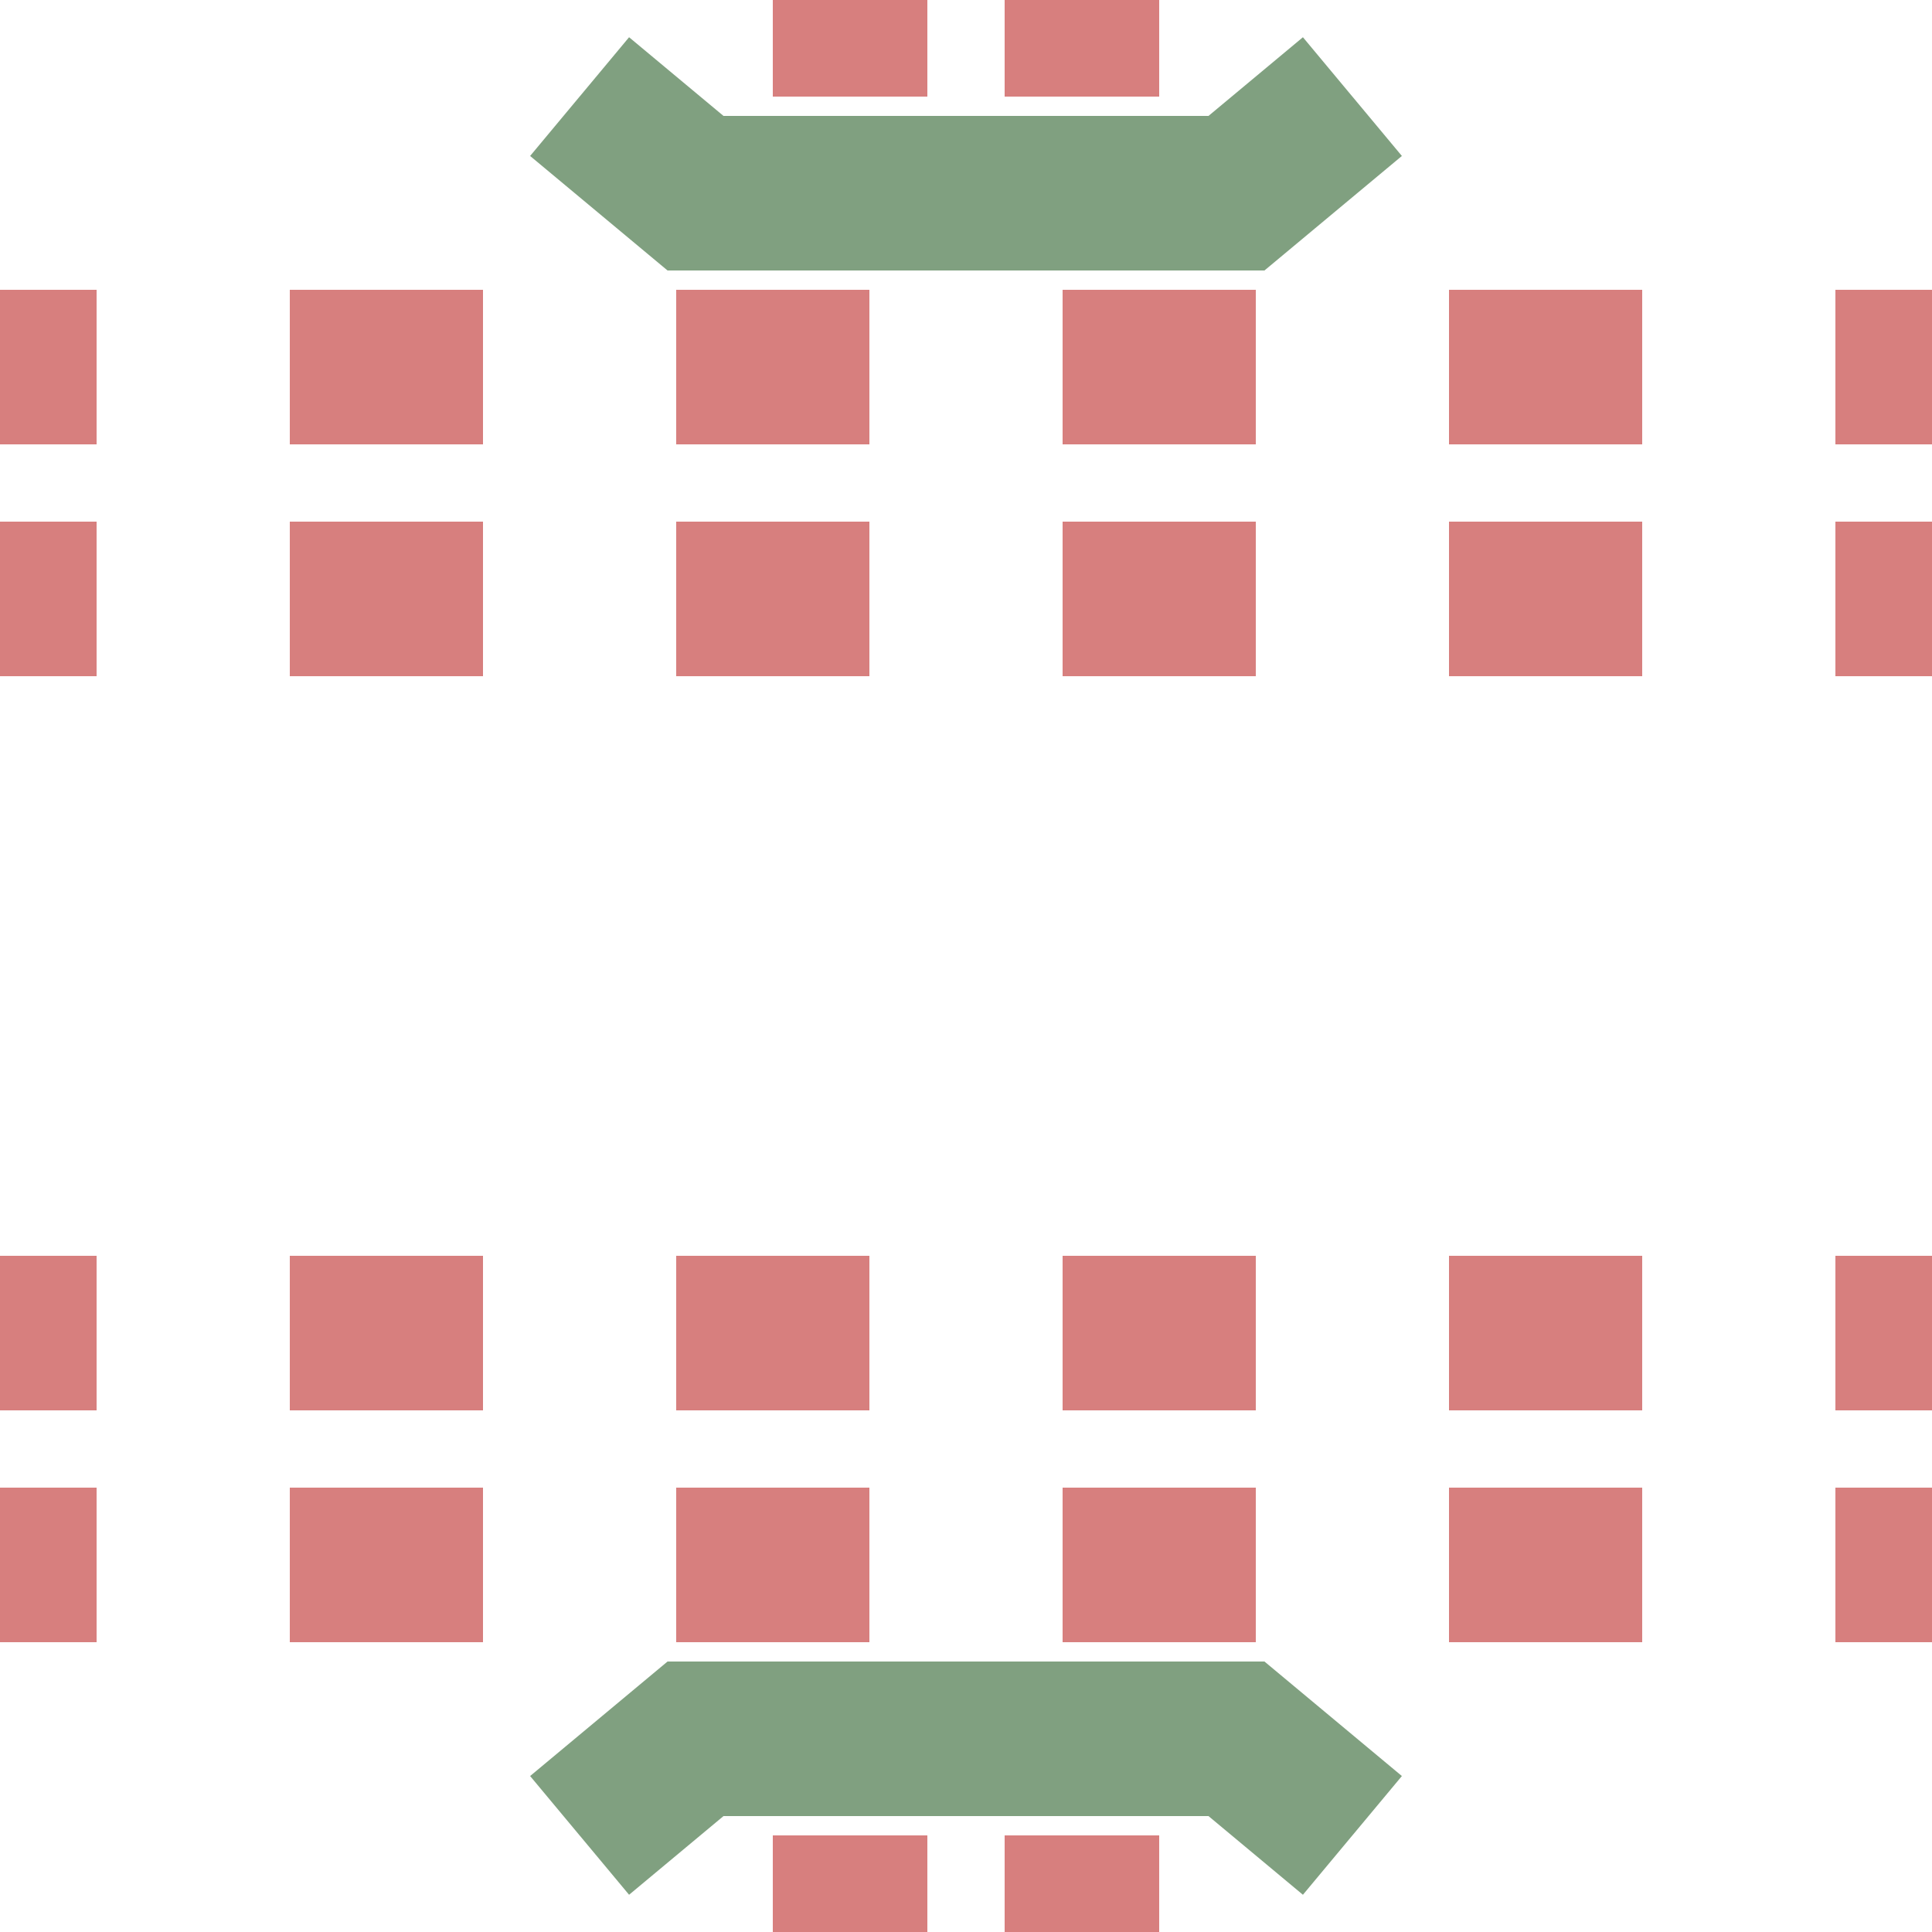
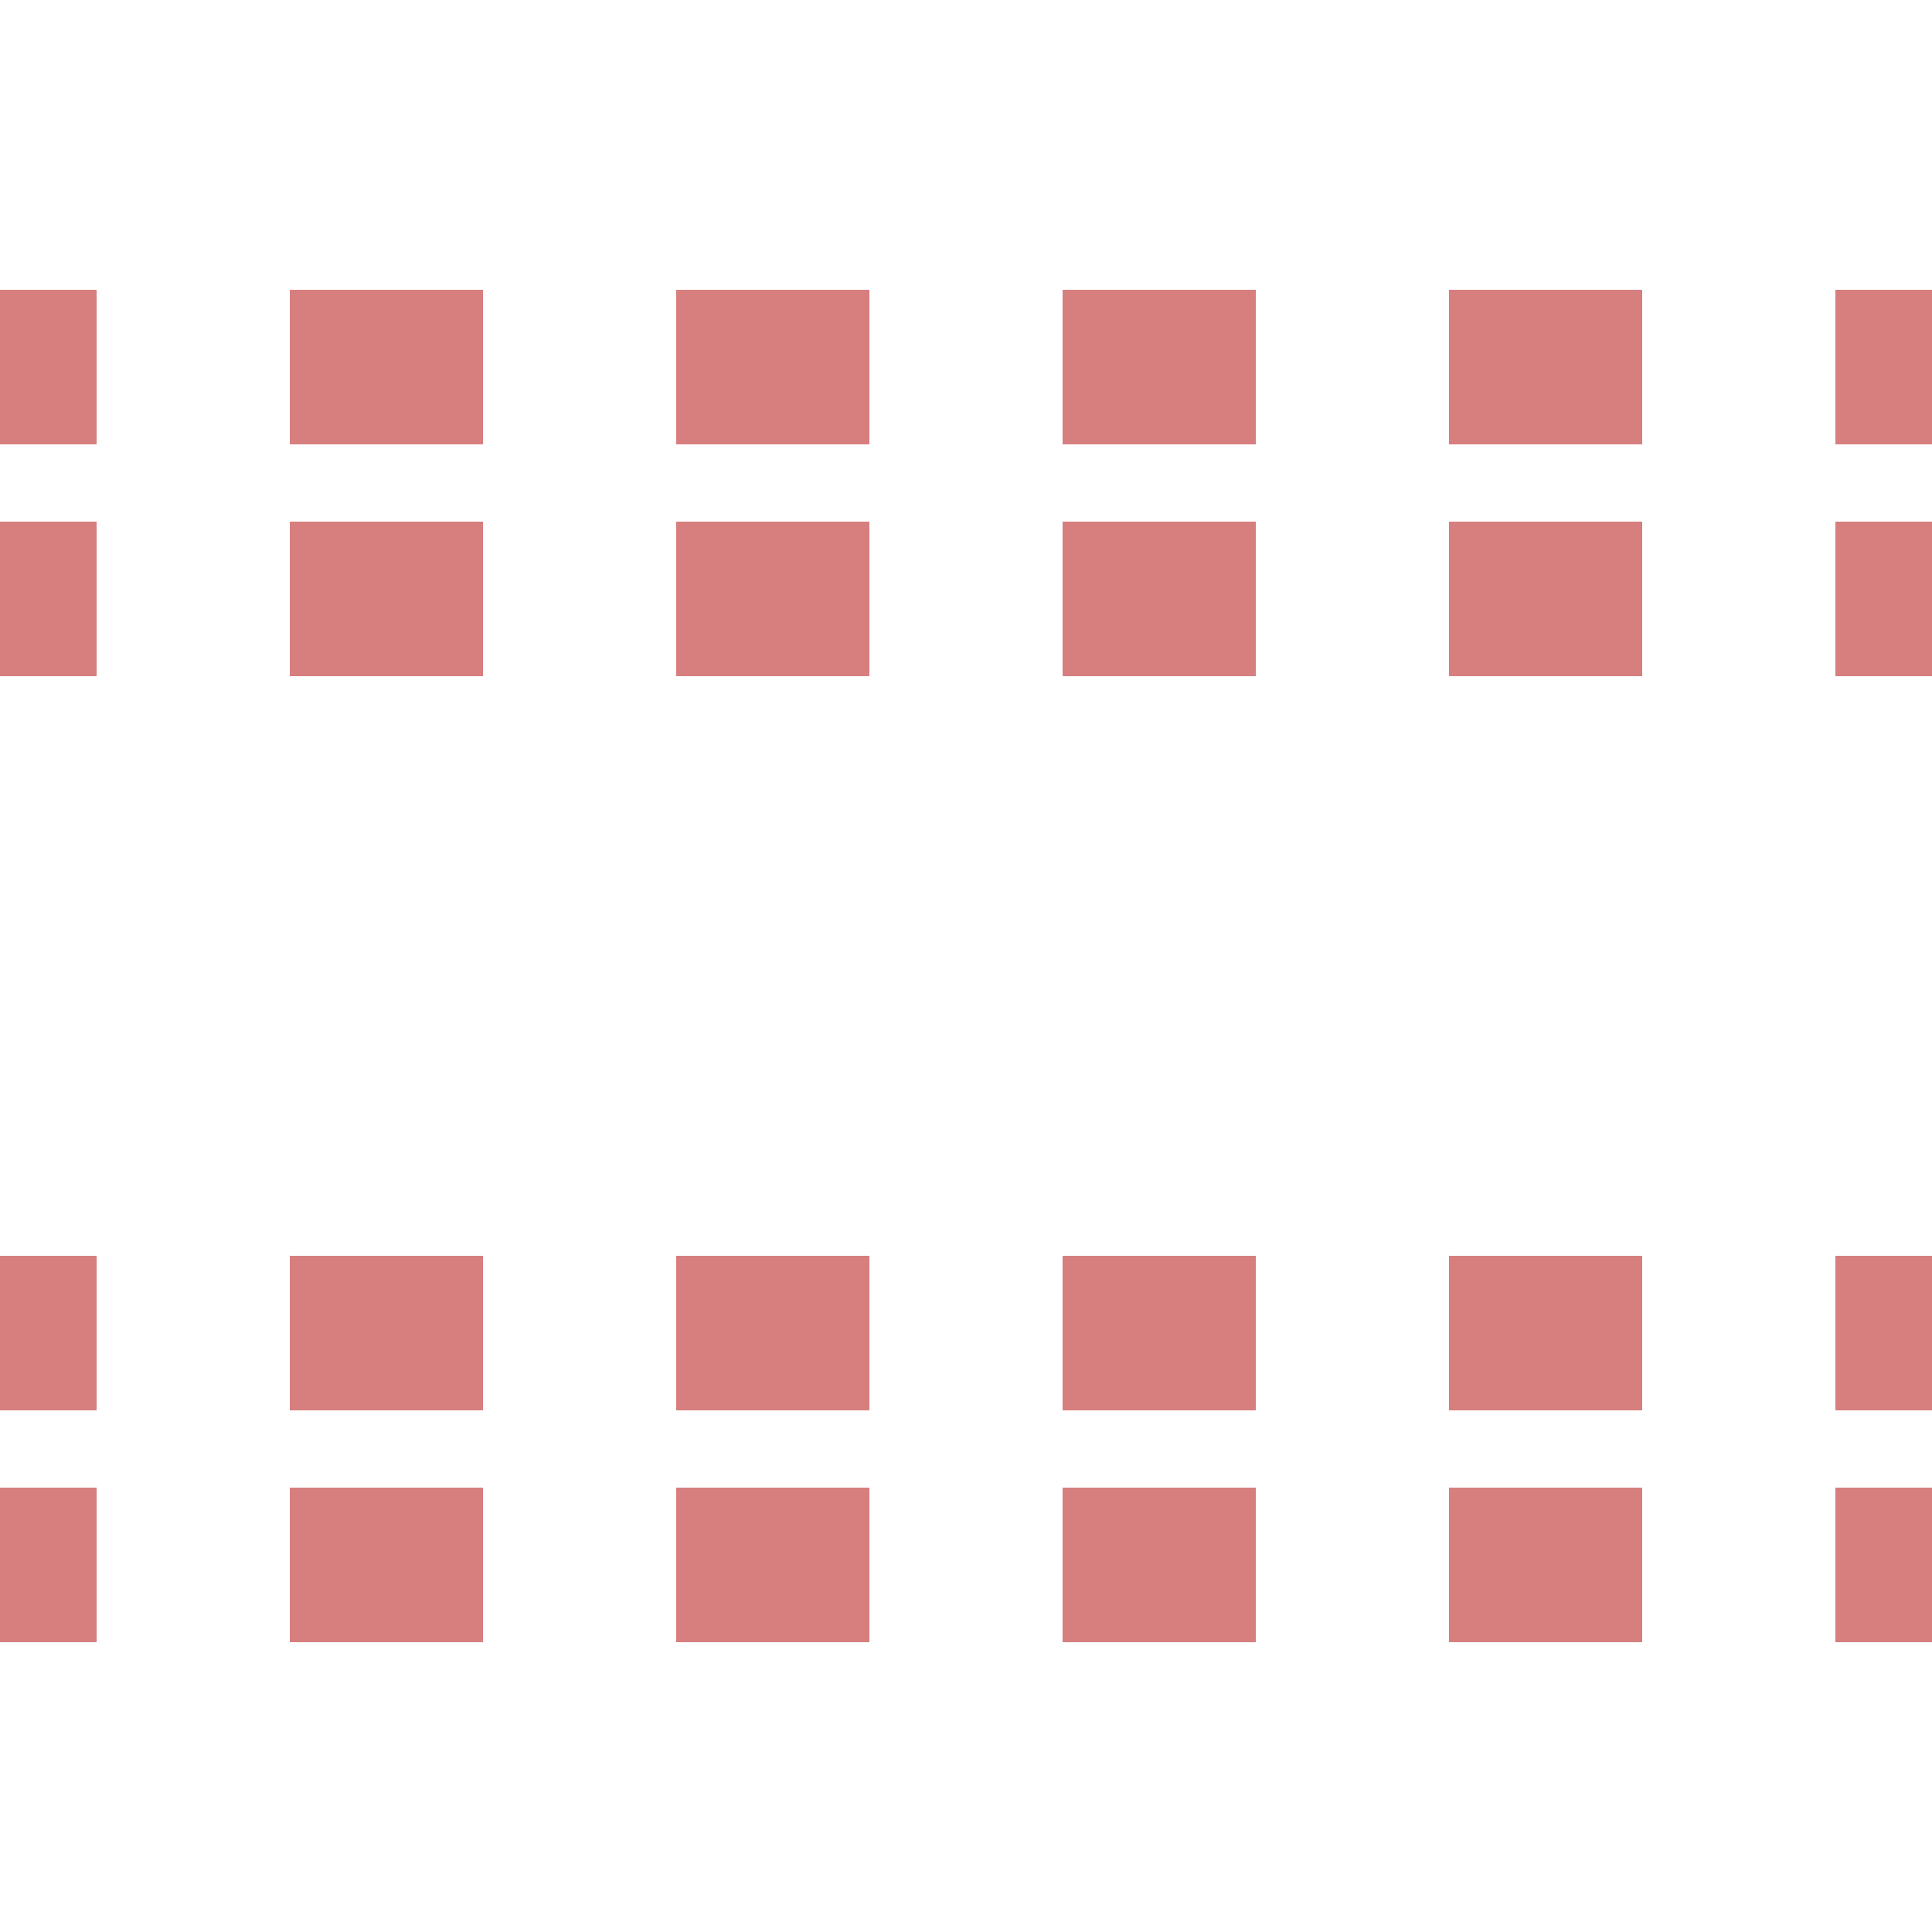
<svg xmlns="http://www.w3.org/2000/svg" width="500" height="500">
  <title>extKRZvtu</title>
  <g stroke-width="40" fill="none">
    <path stroke="#d77f7e" d="M -25,95 H 525 M -25,155 H 525 M -25,345 H 525 M -25,405 H 525" stroke-dasharray="50" />
-     <path stroke="#d77f7e" d="M 220,-25 V 525 M 280,-25 V 525" stroke-dasharray="50,450" />
-     <path stroke="#80a080" d="M 150,25 L 180,50 L 320,50 L 350,25 M 150,475 L 180,450 L 320,450 L 350,475" />
  </g>
</svg>